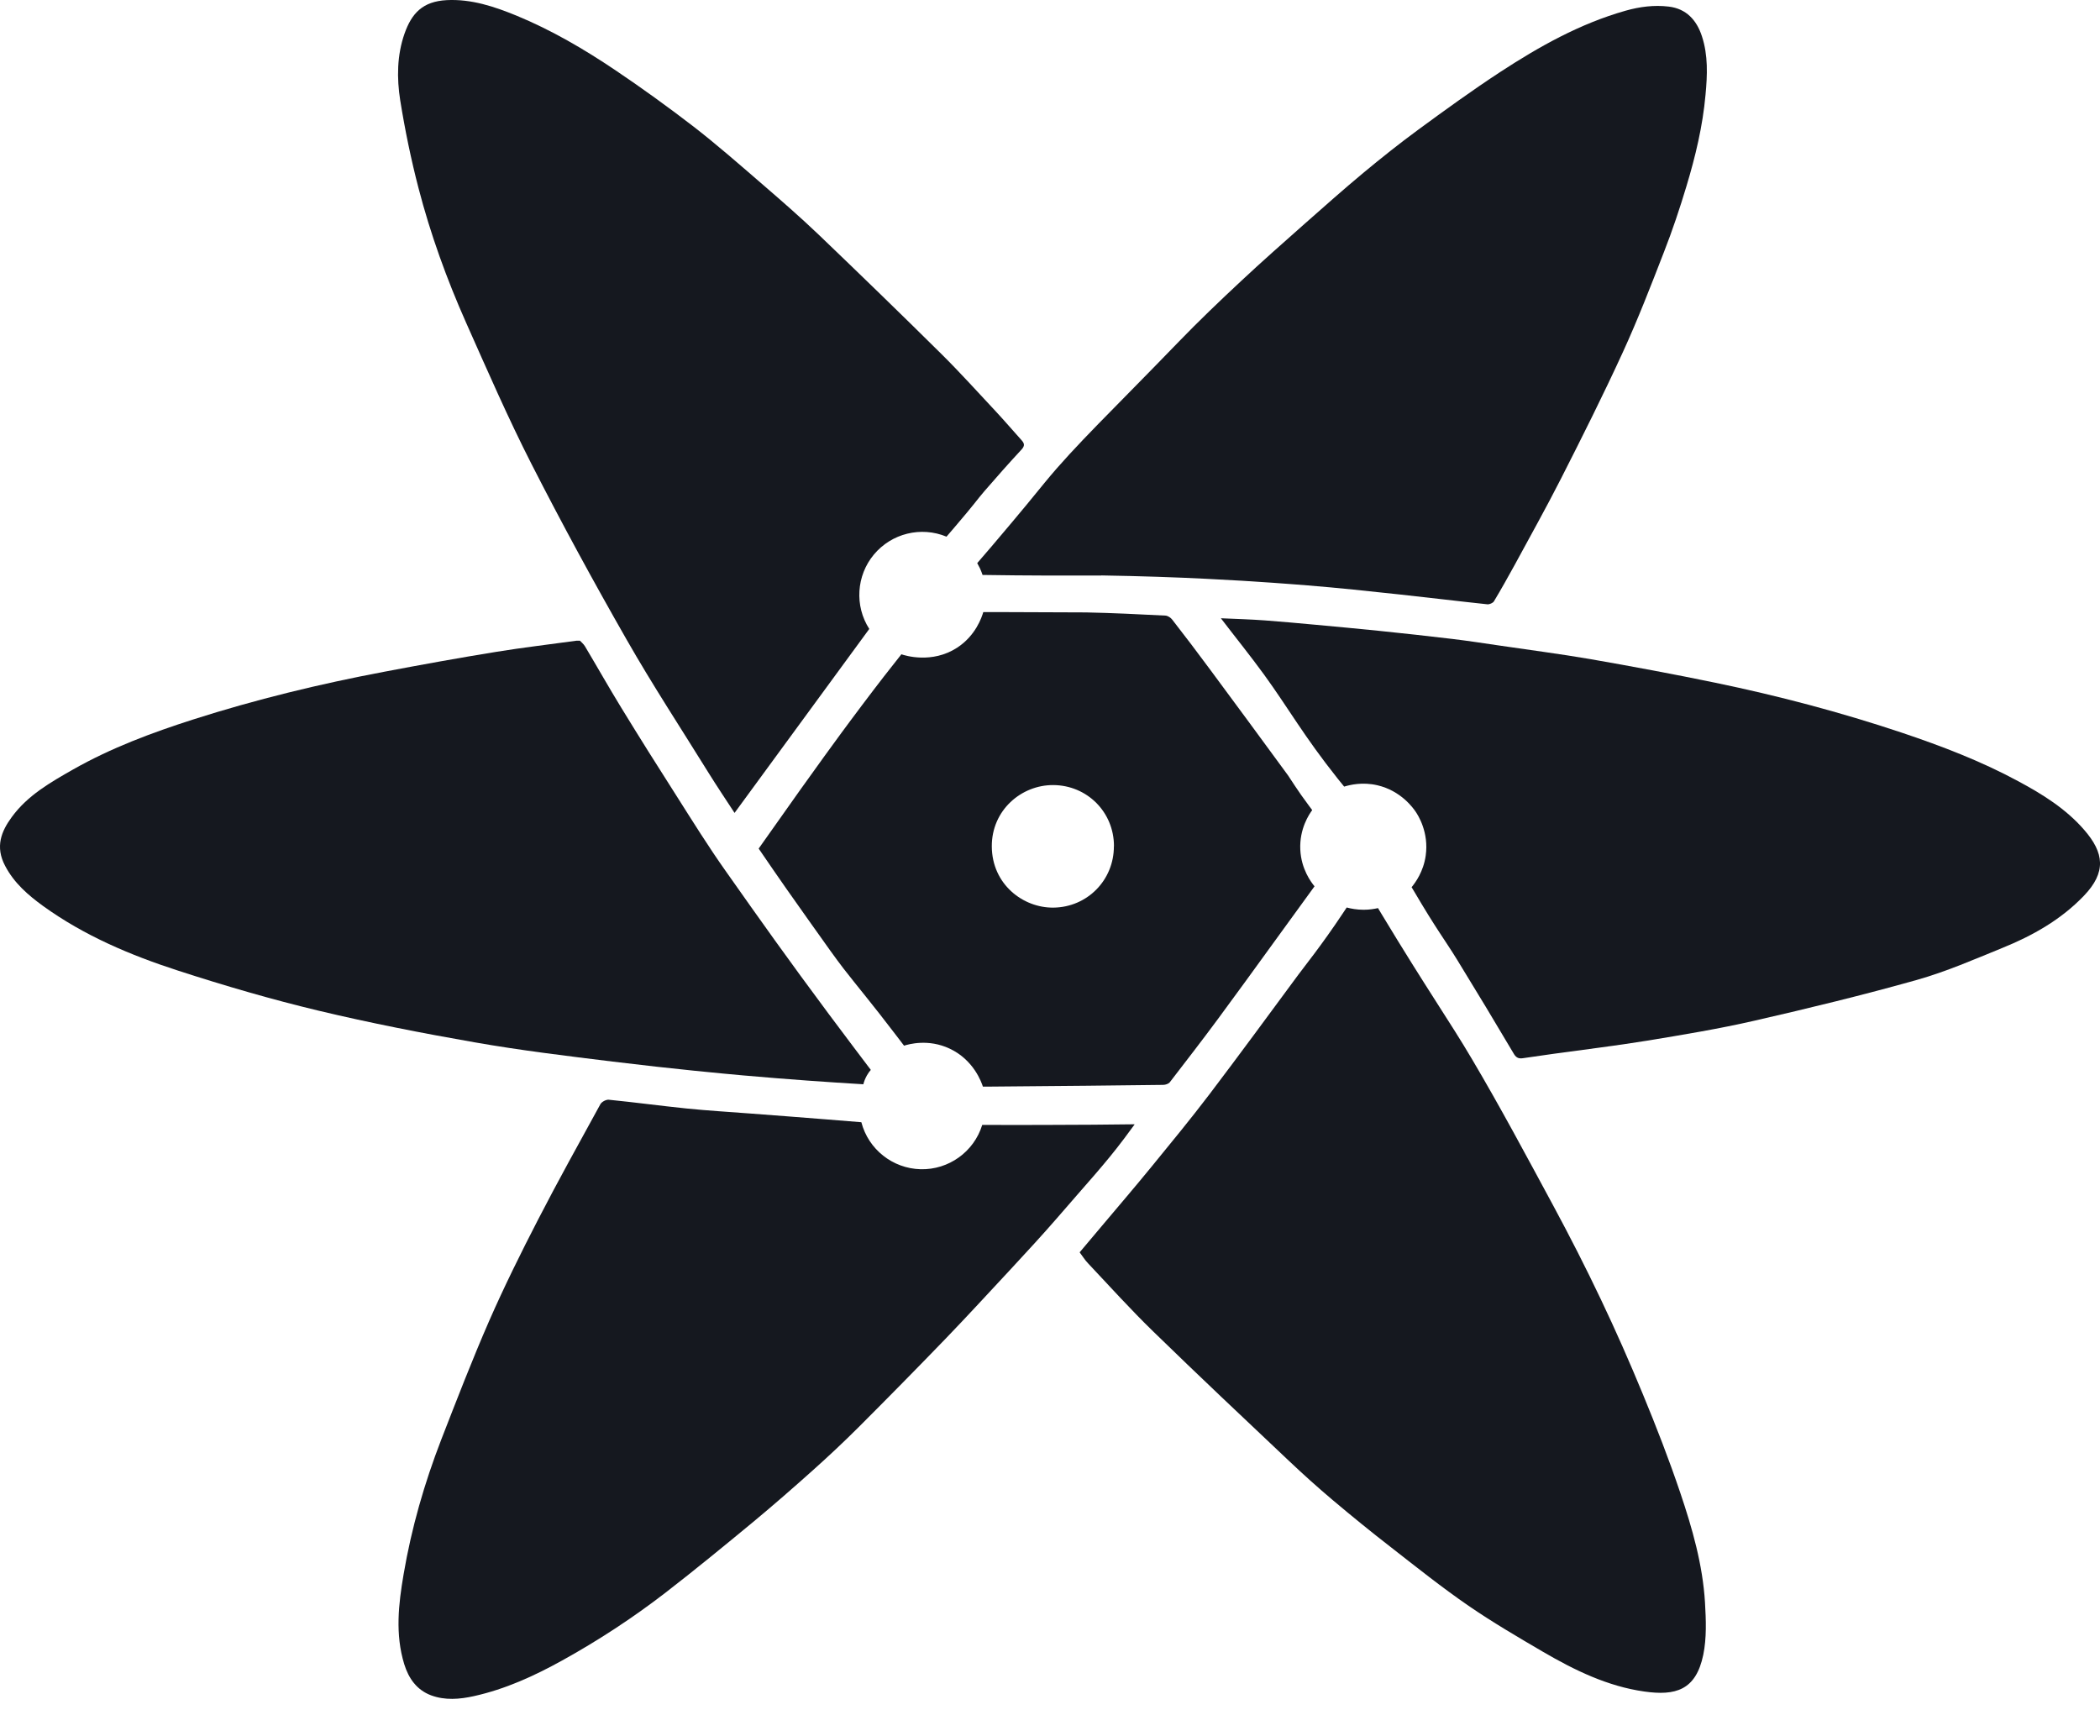
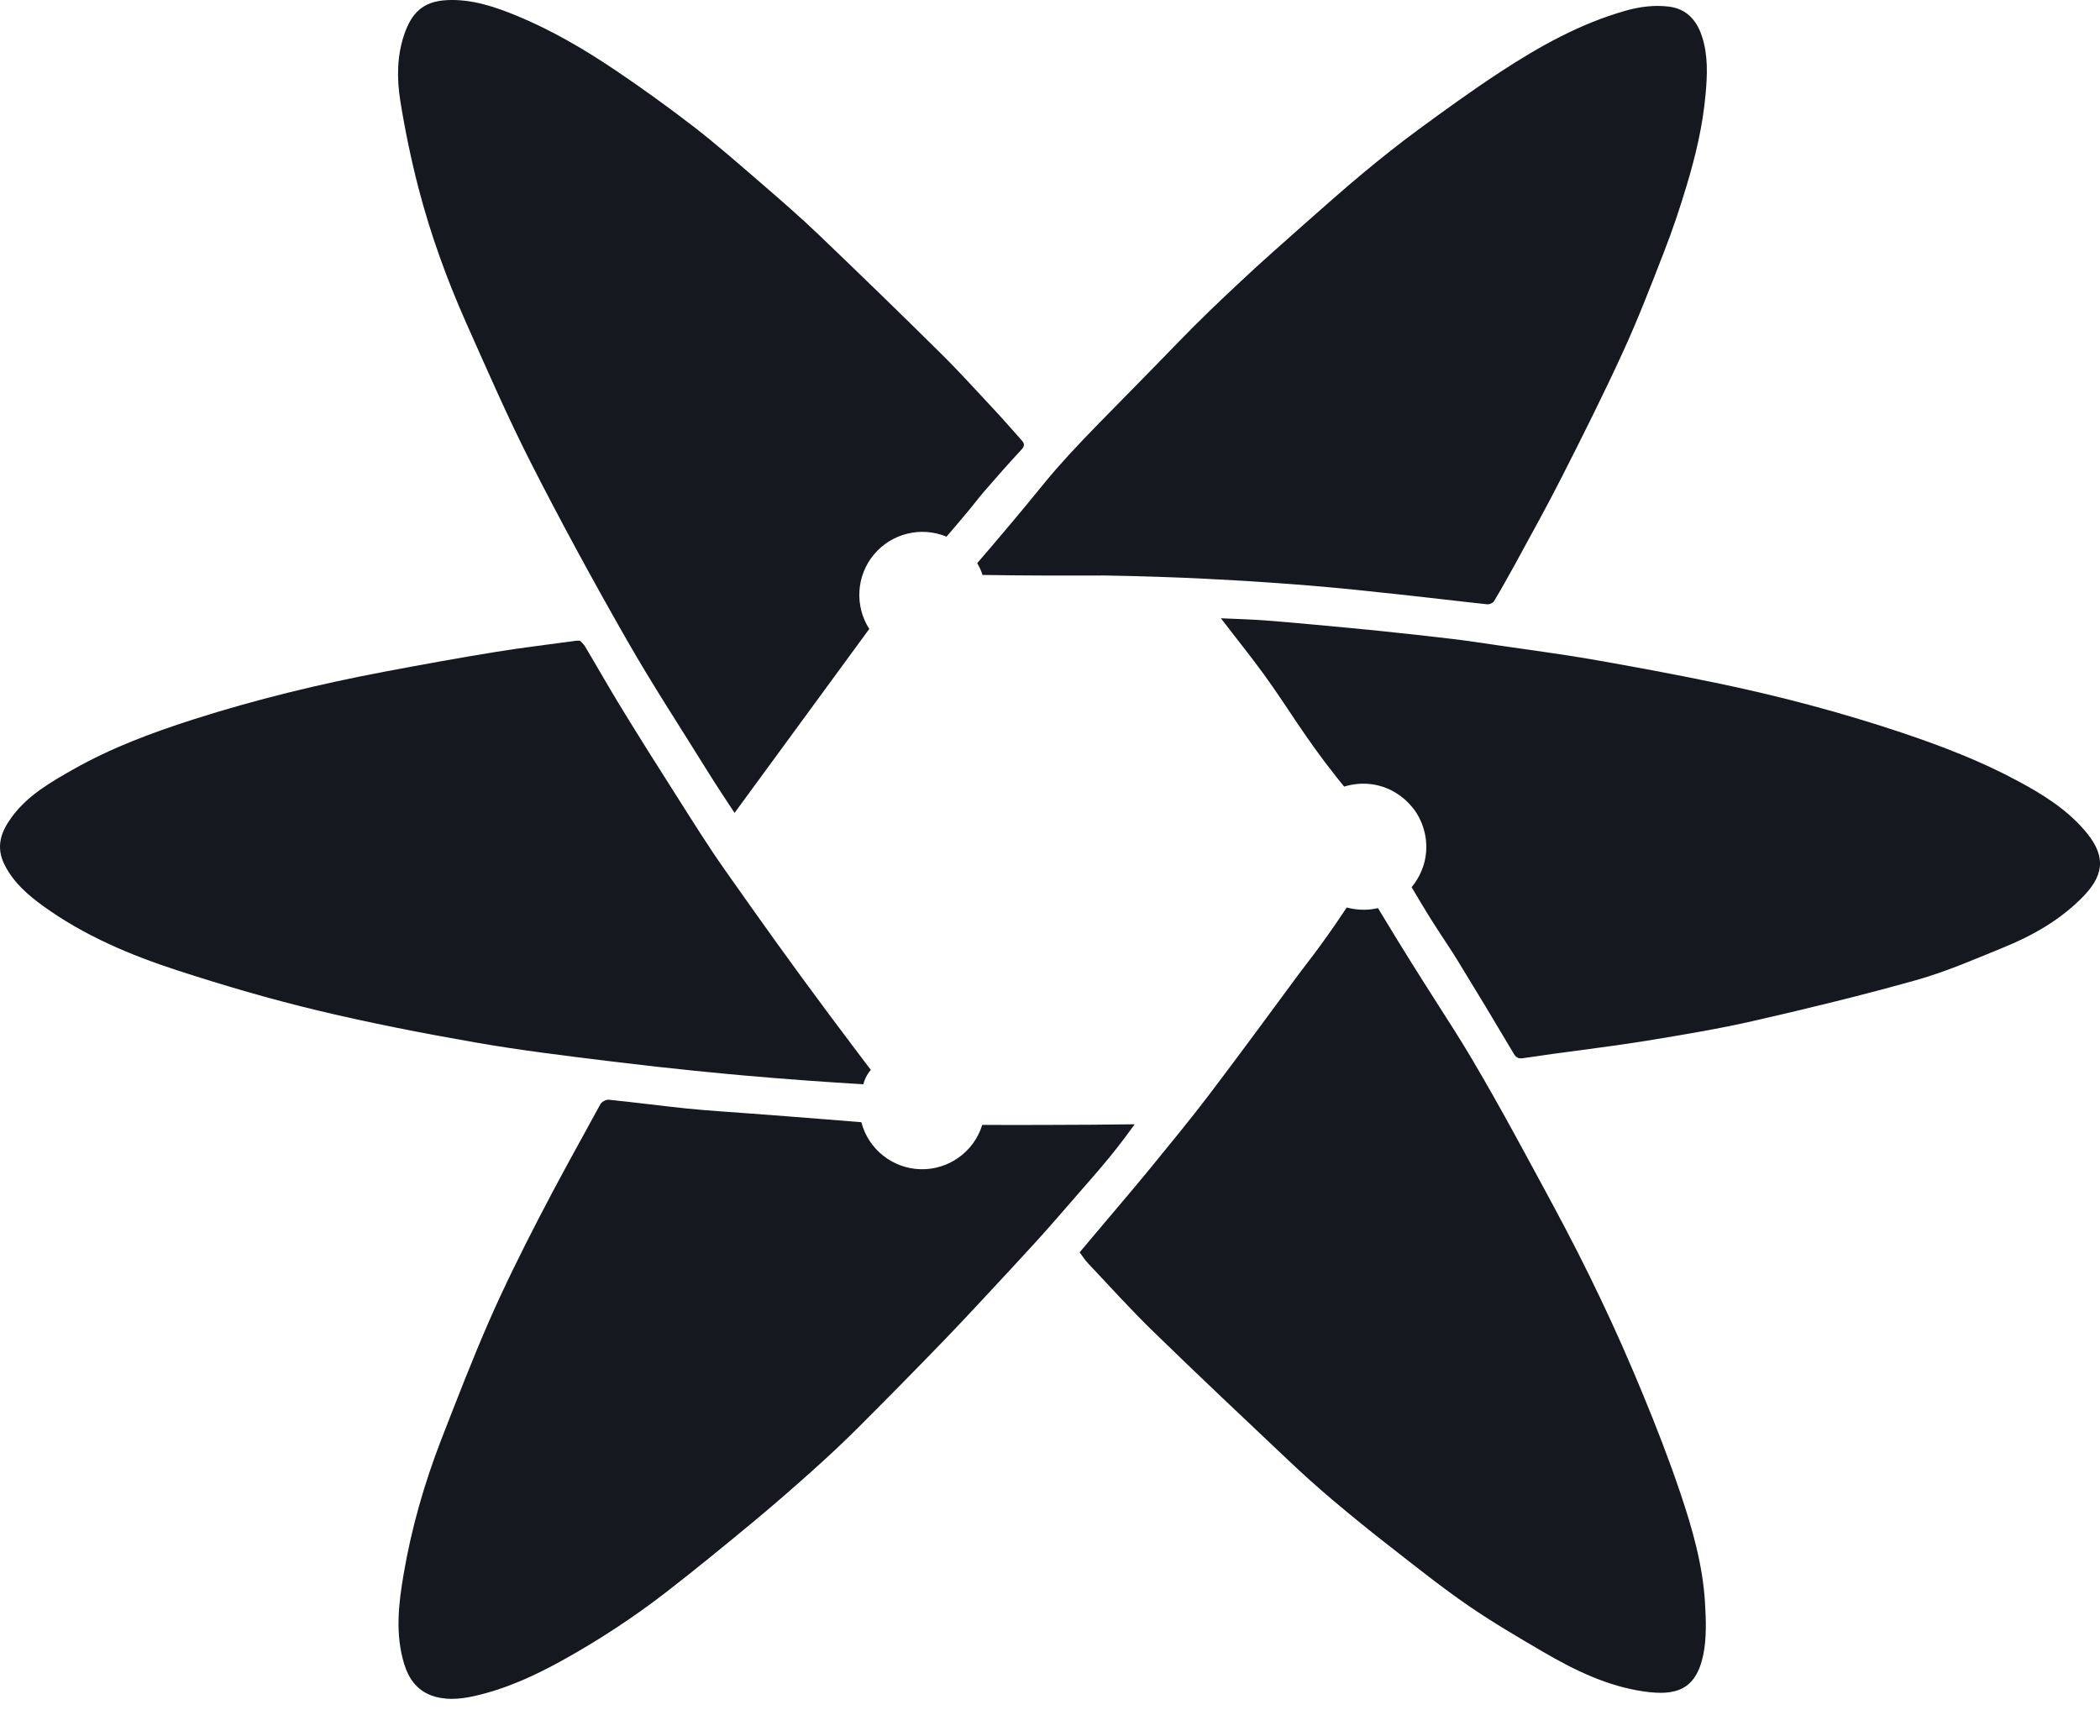
<svg xmlns="http://www.w3.org/2000/svg" width="52" height="43" viewBox="0 0 52 43" fill="none">
  <path d="M18.19 20.134C17.976 19.806 17.755 19.478 17.547 19.143C16.866 18.044 16.156 16.962 15.516 15.84C14.7 14.412 13.912 12.965 13.164 11.498C12.58 10.352 12.066 9.17 11.542 7.993C11.062 6.913 10.66 5.802 10.363 4.658C10.177 3.943 10.027 3.214 9.91 2.484C9.824 1.935 9.829 1.368 10.017 0.832C10.195 0.329 10.465 0.034 11.065 0.003C11.677 -0.027 12.242 0.163 12.796 0.39C13.657 0.746 14.461 1.216 15.231 1.734C15.892 2.179 16.54 2.647 17.171 3.133C17.745 3.577 18.292 4.058 18.843 4.533C19.326 4.95 19.809 5.37 20.269 5.809C21.291 6.788 22.306 7.772 23.312 8.768C23.78 9.231 24.22 9.722 24.67 10.202C24.883 10.431 25.087 10.67 25.295 10.901C25.366 10.98 25.381 11.038 25.298 11.13C24.985 11.468 24.68 11.811 24.38 12.159C24.159 12.416 24.197 12.403 23.625 13.072C23.546 13.164 23.48 13.24 23.437 13.291C22.806 13.029 22.077 13.209 21.64 13.733C21.205 14.254 21.157 15.004 21.525 15.576C20.414 17.094 19.301 18.614 18.19 20.131V20.134Z" fill="#15181F" />
  <path d="M26.735 31.014C26.921 30.793 27.106 30.574 27.289 30.356C27.696 29.873 28.105 29.395 28.504 28.907C28.99 28.312 29.48 27.717 29.946 27.104C30.688 26.126 31.415 25.134 32.145 24.145C32.284 23.955 32.727 23.408 33.245 22.628C33.288 22.562 33.324 22.508 33.347 22.475C33.451 22.503 33.596 22.531 33.766 22.531C33.909 22.531 34.028 22.511 34.122 22.49C34.143 22.523 34.173 22.574 34.209 22.635C35.347 24.521 35.886 25.276 36.443 26.22C37.15 27.414 37.803 28.64 38.464 29.863C38.873 30.622 39.265 31.39 39.636 32.171C40.007 32.949 40.355 33.739 40.683 34.535C41.014 35.336 41.329 36.147 41.606 36.968C41.904 37.85 42.163 38.752 42.219 39.688C42.244 40.12 42.262 40.567 42.176 40.984C41.993 41.866 41.482 42.001 40.716 41.892C39.809 41.764 38.99 41.365 38.207 40.908C37.585 40.544 36.959 40.178 36.364 39.769C35.703 39.314 35.073 38.811 34.44 38.317C33.952 37.939 33.474 37.55 33.001 37.151C32.63 36.838 32.269 36.513 31.916 36.179C30.795 35.12 29.669 34.059 28.563 32.982C28.003 32.438 27.477 31.855 26.941 31.286C26.862 31.205 26.804 31.105 26.732 31.012L26.735 31.014Z" fill="#15181F" />
  <path d="M14.359 15.866C14.384 15.894 14.448 15.944 14.486 16.008C14.786 16.511 15.076 17.025 15.383 17.526C15.825 18.248 16.276 18.967 16.733 19.681C17.142 20.325 17.544 20.973 17.984 21.593C18.833 22.798 19.494 23.731 20.528 25.121C20.958 25.698 21.319 26.174 21.563 26.497C21.532 26.532 21.497 26.578 21.466 26.634C21.421 26.715 21.393 26.792 21.378 26.853C20.526 26.802 19.527 26.733 18.408 26.634C17.895 26.588 16.71 26.479 15.17 26.291C14.031 26.151 12.889 26.014 11.758 25.815C10.462 25.589 9.165 25.335 7.887 25.03C6.717 24.75 5.561 24.412 4.417 24.041C3.232 23.657 2.086 23.174 1.066 22.437C0.695 22.168 0.349 21.868 0.128 21.446C-0.126 20.968 0.034 20.586 0.293 20.233C0.685 19.697 1.249 19.376 1.811 19.056C2.752 18.522 3.761 18.146 4.785 17.818C6.336 17.322 7.915 16.939 9.516 16.636C10.439 16.461 11.364 16.293 12.292 16.143C12.948 16.036 13.609 15.96 14.27 15.868C14.283 15.868 14.295 15.868 14.361 15.868L14.359 15.866Z" fill="#15181F" />
  <path d="M27.269 14.254C26.84 14.254 26.407 14.254 25.975 14.254C25.424 14.254 24.874 14.246 24.33 14.239C24.315 14.19 24.292 14.137 24.267 14.078C24.244 14.03 24.221 13.987 24.198 13.946C24.277 13.857 24.402 13.712 24.554 13.532C25.253 12.711 25.749 12.103 25.873 11.948C26.634 11.02 27.538 10.171 29.188 8.463C29.687 7.947 30.208 7.449 30.734 6.958C31.253 6.472 31.784 6.005 32.315 5.534C32.793 5.112 33.268 4.69 33.759 4.281C34.199 3.915 34.649 3.557 35.109 3.219C35.777 2.728 36.449 2.242 37.142 1.787C38.114 1.152 39.123 0.585 40.252 0.265C40.602 0.166 40.958 0.12 41.319 0.163C41.756 0.214 42.013 0.499 42.143 0.898C42.298 1.371 42.278 1.859 42.232 2.347C42.163 3.122 41.983 3.872 41.759 4.614C41.594 5.163 41.411 5.71 41.202 6.244C40.879 7.077 40.557 7.911 40.185 8.722C39.7 9.78 39.179 10.819 38.653 11.854C38.286 12.576 37.89 13.283 37.504 13.995C37.338 14.297 37.17 14.597 36.993 14.892C36.967 14.935 36.881 14.971 36.83 14.966C36.103 14.889 35.378 14.8 34.654 14.722C33.896 14.64 33.139 14.559 32.379 14.498C32.086 14.475 31.133 14.396 29.877 14.335C29.125 14.297 28.25 14.267 27.274 14.251L27.269 14.254Z" fill="#15181F" />
  <path d="M28.094 27.849C28.033 27.933 27.944 28.055 27.832 28.203C27.359 28.833 26.927 29.293 26.167 30.175C25.801 30.597 25.422 31.006 25.041 31.418C24.499 32 23.96 32.588 23.409 33.16C22.7 33.894 21.985 34.621 21.263 35.343C20.897 35.709 20.516 36.065 20.13 36.411C19.644 36.846 19.153 37.275 18.653 37.69C17.931 38.287 17.206 38.882 16.466 39.454C15.661 40.074 14.809 40.631 13.919 41.124C13.225 41.508 12.514 41.833 11.736 42.006C11.38 42.085 11.019 42.115 10.673 41.986C10.32 41.853 10.119 41.569 10.009 41.213C9.783 40.473 9.867 39.731 9.994 38.989C10.188 37.845 10.508 36.736 10.925 35.656C11.309 34.67 11.69 33.681 12.114 32.71C12.486 31.863 12.897 31.032 13.322 30.208C13.818 29.245 14.346 28.297 14.867 27.346C14.9 27.287 15.007 27.229 15.076 27.236C15.719 27.3 16.36 27.387 17.003 27.453C17.526 27.506 18.05 27.537 18.574 27.577C19.349 27.638 19.715 27.661 20.491 27.725C20.852 27.753 21.144 27.778 21.329 27.793C21.502 28.464 22.105 28.94 22.796 28.957C23.49 28.975 24.118 28.525 24.322 27.859C24.886 27.862 25.455 27.862 26.027 27.859C26.721 27.859 27.407 27.852 28.089 27.844L28.094 27.849Z" fill="#15181F" />
  <path d="M30.234 15.312C30.635 15.329 30.981 15.34 31.324 15.365C31.746 15.396 32.166 15.436 32.588 15.474C33.104 15.523 33.62 15.568 34.136 15.622C34.748 15.685 35.361 15.752 35.971 15.825C36.352 15.871 36.731 15.929 37.112 15.985C37.867 16.097 38.625 16.194 39.377 16.323C40.412 16.504 41.444 16.695 42.471 16.908C44.032 17.231 45.575 17.638 47.088 18.144C48.079 18.477 49.055 18.85 49.978 19.349C50.578 19.671 51.155 20.03 51.607 20.551C52.103 21.12 52.162 21.601 51.6 22.186C51.03 22.78 50.329 23.174 49.576 23.479C48.882 23.762 48.188 24.064 47.471 24.267C46.142 24.641 44.797 24.969 43.45 25.277C42.565 25.48 41.668 25.628 40.773 25.775C40.011 25.899 39.24 25.991 38.472 26.098C38.218 26.133 37.967 26.172 37.712 26.207C37.621 26.22 37.552 26.207 37.491 26.108C37.026 25.322 36.556 24.542 36.078 23.764C35.775 23.273 35.567 23.014 35.018 22.079C34.992 22.033 34.969 21.997 34.954 21.972C35.048 21.858 35.247 21.588 35.303 21.192C35.386 20.614 35.114 20.19 35.053 20.101C34.998 20.02 34.695 19.585 34.108 19.448C33.734 19.361 33.426 19.438 33.284 19.481C33.248 19.438 33.193 19.366 33.121 19.28C32.28 18.222 31.911 17.549 31.299 16.705C30.966 16.247 30.61 15.807 30.229 15.309L30.234 15.312Z" fill="#15181F" />
-   <path d="M32.551 21.949C32.323 22.264 31.967 22.752 31.53 23.355C31.075 23.983 30.619 24.613 30.157 25.238C29.768 25.765 29.366 26.283 28.967 26.802C28.934 26.843 28.858 26.868 28.802 26.868C27.508 26.883 26.466 26.896 24.496 26.911C24.417 26.911 24.353 26.911 24.338 26.911C24.308 26.817 24.117 26.253 23.517 25.971C22.988 25.721 22.5 25.861 22.386 25.897C22.337 25.833 22.264 25.737 22.172 25.617C21.567 24.824 21.27 24.479 20.888 23.988C20.7 23.744 20.477 23.431 20.032 22.803C19.714 22.358 19.287 21.751 18.786 21.016C18.832 20.95 18.916 20.831 19.023 20.681C20.197 19.01 20.886 18.08 21.049 17.861C21.127 17.755 21.221 17.63 21.349 17.46C21.743 16.936 22.078 16.506 22.32 16.204C22.409 16.235 23.077 16.445 23.7 16.041C24.16 15.741 24.31 15.289 24.348 15.159C24.43 15.159 24.707 15.159 24.788 15.159C26.186 15.164 26.885 15.167 26.895 15.167C27.551 15.18 28.205 15.213 28.858 15.246C28.916 15.248 28.988 15.296 29.026 15.345C29.338 15.746 29.646 16.151 29.948 16.56C30.599 17.439 31.25 18.322 31.896 19.206C31.944 19.272 32.13 19.58 32.417 19.961C32.45 20.004 32.478 20.04 32.493 20.063C32.417 20.165 32.173 20.528 32.198 21.044C32.221 21.525 32.465 21.847 32.549 21.949H32.551ZM27.584 20.955C27.584 20.111 26.918 19.448 26.082 19.443C25.291 19.438 24.554 20.065 24.559 20.963C24.564 21.901 25.334 22.488 26.087 22.478C26.921 22.468 27.584 21.799 27.582 20.958L27.584 20.955Z" fill="#15181F" />
</svg>